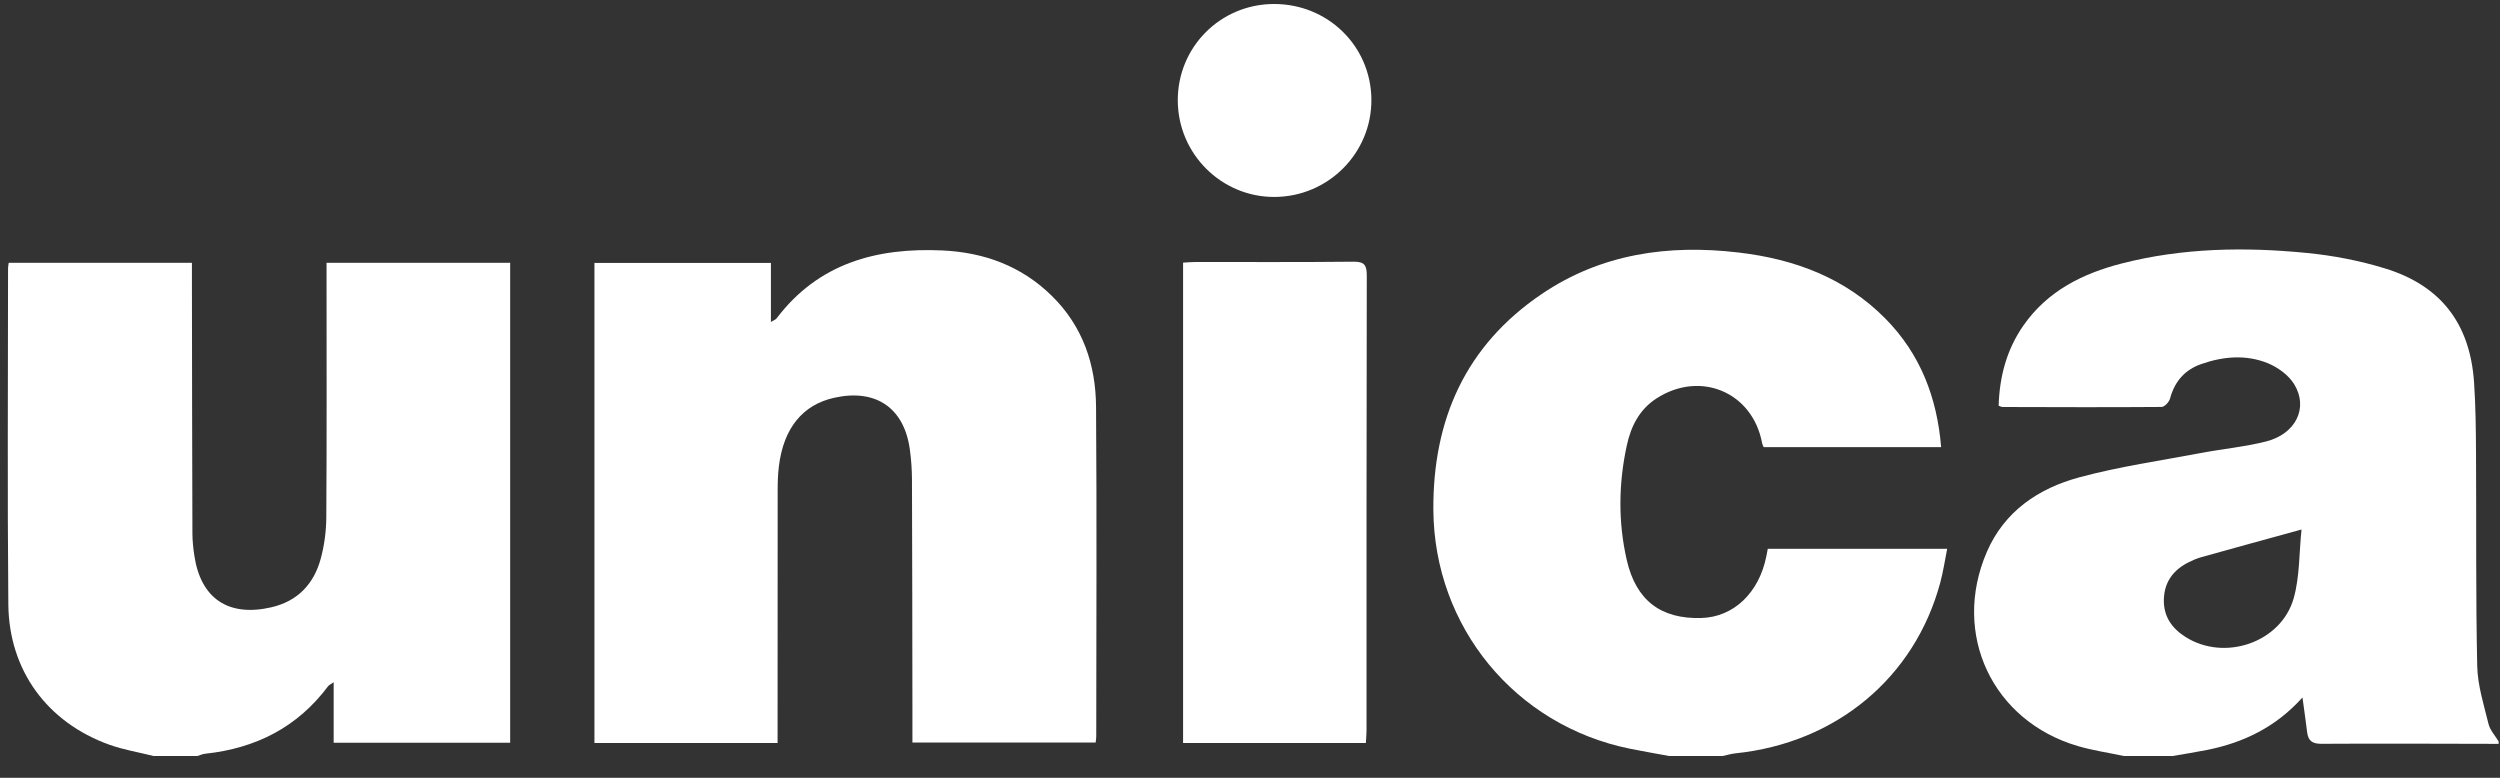
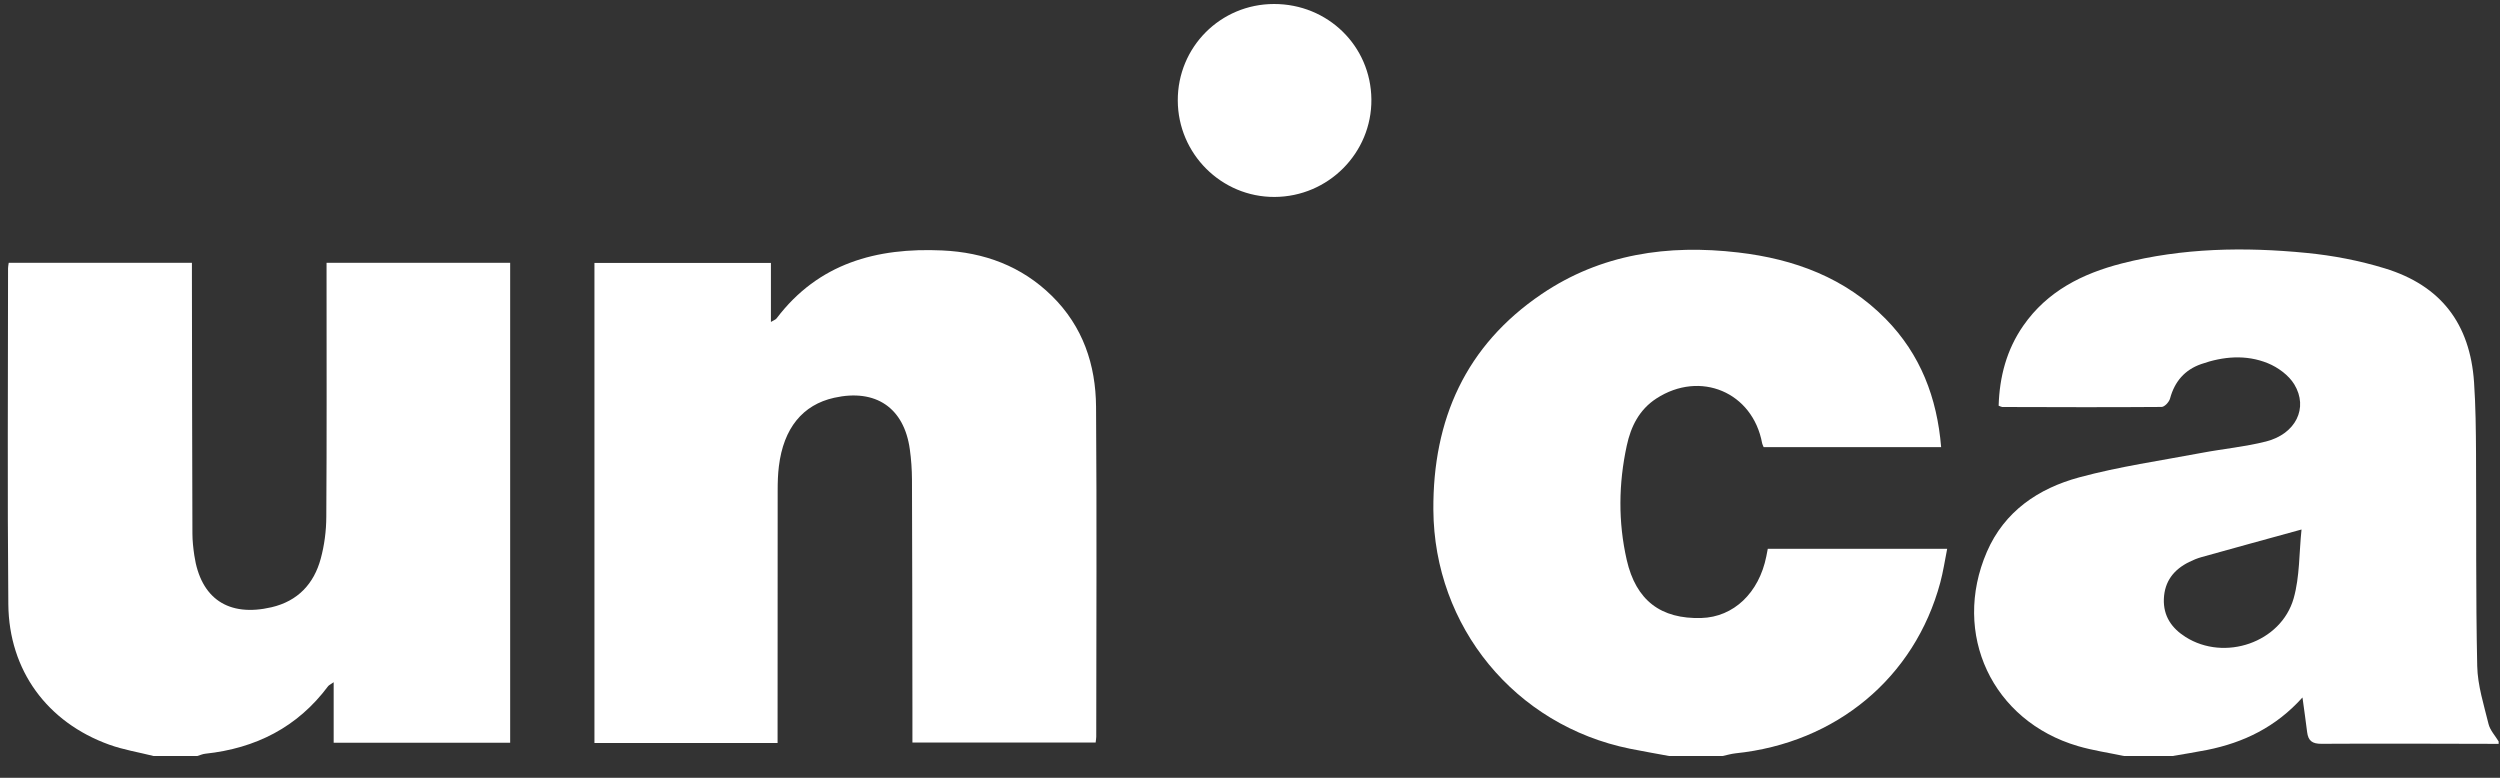
<svg xmlns="http://www.w3.org/2000/svg" width="90" height="28" viewBox="0 0 90 28" fill="none">
  <rect x="0" y="0" width="90" height="28" fill="#333333" stroke="none" />
  <path d="M5.528 27.216C4.995 27.082 4.446 26.993 3.932 26.808C1.702 26.005 0.323 24.137 0.3 21.757C0.263 17.724 0.289 13.691 0.29 9.658C0.29 9.602 0.303 9.545 0.314 9.461H6.909C6.909 9.64 6.908 9.796 6.909 9.951C6.913 13.038 6.917 16.125 6.927 19.212C6.928 19.472 6.957 19.735 6.995 19.993C7.223 21.549 8.223 22.222 9.775 21.861C10.72 21.64 11.3 21.02 11.546 20.114C11.678 19.628 11.745 19.111 11.747 18.608C11.766 15.725 11.756 12.842 11.756 9.959V9.46H18.366V26.738H12.012V24.56C11.893 24.644 11.841 24.665 11.812 24.703C10.707 26.183 9.205 26.94 7.39 27.134C7.293 27.144 7.199 27.188 7.104 27.216H5.528Z" fill="white" />
  <path d="M82.855 19.062C81.575 19.414 80.414 19.732 79.255 20.056C79.101 20.099 78.951 20.161 78.809 20.232C78.257 20.504 77.924 20.927 77.899 21.561C77.876 22.179 78.182 22.616 78.678 22.93C80.085 23.823 82.122 23.132 82.573 21.536C82.793 20.756 82.766 19.907 82.855 19.062ZM76.464 27.216C75.911 27.099 75.346 27.018 74.805 26.859C71.723 25.955 70.252 22.821 71.526 19.87C72.16 18.404 73.385 17.583 74.848 17.186C76.292 16.795 77.783 16.583 79.257 16.304C80.029 16.158 80.819 16.086 81.579 15.893C82.644 15.622 83.111 14.687 82.594 13.837C82.394 13.507 82.006 13.224 81.64 13.075C80.856 12.757 80.035 12.829 79.242 13.107C78.647 13.315 78.286 13.738 78.121 14.349C78.088 14.472 77.924 14.649 77.818 14.65C75.907 14.665 73.995 14.657 72.084 14.652C72.056 14.652 72.029 14.634 71.951 14.606C71.982 13.571 72.234 12.594 72.839 11.724C73.701 10.483 74.964 9.849 76.382 9.485C78.57 8.924 80.801 8.886 83.031 9.105C83.982 9.197 84.94 9.381 85.853 9.661C87.874 10.279 88.923 11.655 89.066 13.764C89.124 14.62 89.132 15.48 89.137 16.338C89.152 18.885 89.125 21.434 89.18 23.981C89.195 24.679 89.42 25.378 89.588 26.067C89.644 26.291 89.826 26.484 89.951 26.691V26.779C87.825 26.775 85.698 26.764 83.572 26.777C83.238 26.779 83.096 26.666 83.057 26.358C83.009 25.966 82.952 25.575 82.889 25.109C81.931 26.175 80.771 26.734 79.455 26.998C79.043 27.08 78.628 27.144 78.215 27.216H76.464Z" fill="white" />
  <path d="M60.087 27.216C59.617 27.128 59.145 27.048 58.675 26.953C54.542 26.113 51.627 22.561 51.601 18.352C51.581 15.101 52.763 12.44 55.498 10.587C57.639 9.137 60.05 8.793 62.575 9.089C64.598 9.324 66.433 10.002 67.889 11.485C69.136 12.756 69.734 14.314 69.881 16.097H63.491C63.467 16.036 63.445 15.999 63.437 15.958C63.1 14.12 61.211 13.319 59.628 14.347C59.013 14.747 58.711 15.355 58.564 16.041C58.267 17.409 58.251 18.791 58.562 20.156C58.896 21.619 59.792 22.291 61.25 22.248C62.41 22.214 63.325 21.344 63.588 20.027C63.604 19.944 63.62 19.861 63.64 19.758H70.098C70.013 20.187 69.954 20.587 69.849 20.976C68.928 24.398 66.103 26.747 62.477 27.12C62.321 27.137 62.168 27.184 62.013 27.216H60.087Z" fill="white" />
  <path d="M32.847 26.732C32.847 26.291 32.847 25.884 32.847 25.477C32.843 22.74 32.842 20.003 32.831 17.265C32.829 16.902 32.804 16.537 32.754 16.178C32.549 14.681 31.527 13.987 30.033 14.319C28.895 14.572 28.208 15.414 28.04 16.784C28.004 17.072 27.996 17.364 27.996 17.655C27.992 20.509 27.993 23.363 27.993 26.216V26.748H21.4V9.466H27.753V11.59C27.854 11.528 27.923 11.508 27.957 11.462C29.463 9.474 31.561 8.908 33.922 9.016C35.427 9.085 36.774 9.576 37.868 10.653C38.985 11.752 39.447 13.13 39.458 14.645C39.487 18.605 39.467 22.566 39.465 26.526C39.465 26.583 39.453 26.64 39.443 26.732H32.847Z" fill="white" />
-   <path d="M42.591 26.747V9.455C42.747 9.446 42.889 9.432 43.032 9.432C44.929 9.43 46.827 9.442 48.724 9.421C49.123 9.417 49.204 9.548 49.204 9.92C49.192 15.381 49.196 20.842 49.195 26.302C49.195 26.444 49.18 26.586 49.171 26.747H42.591Z" fill="white" />
  <path d="M42.4 3.62C42.393 1.696 43.935 0.147 45.861 0.144C47.804 0.141 49.351 1.656 49.37 3.576C49.388 5.504 47.82 7.083 45.882 7.09C43.97 7.097 42.407 5.539 42.4 3.62Z" fill="white" />
</svg>